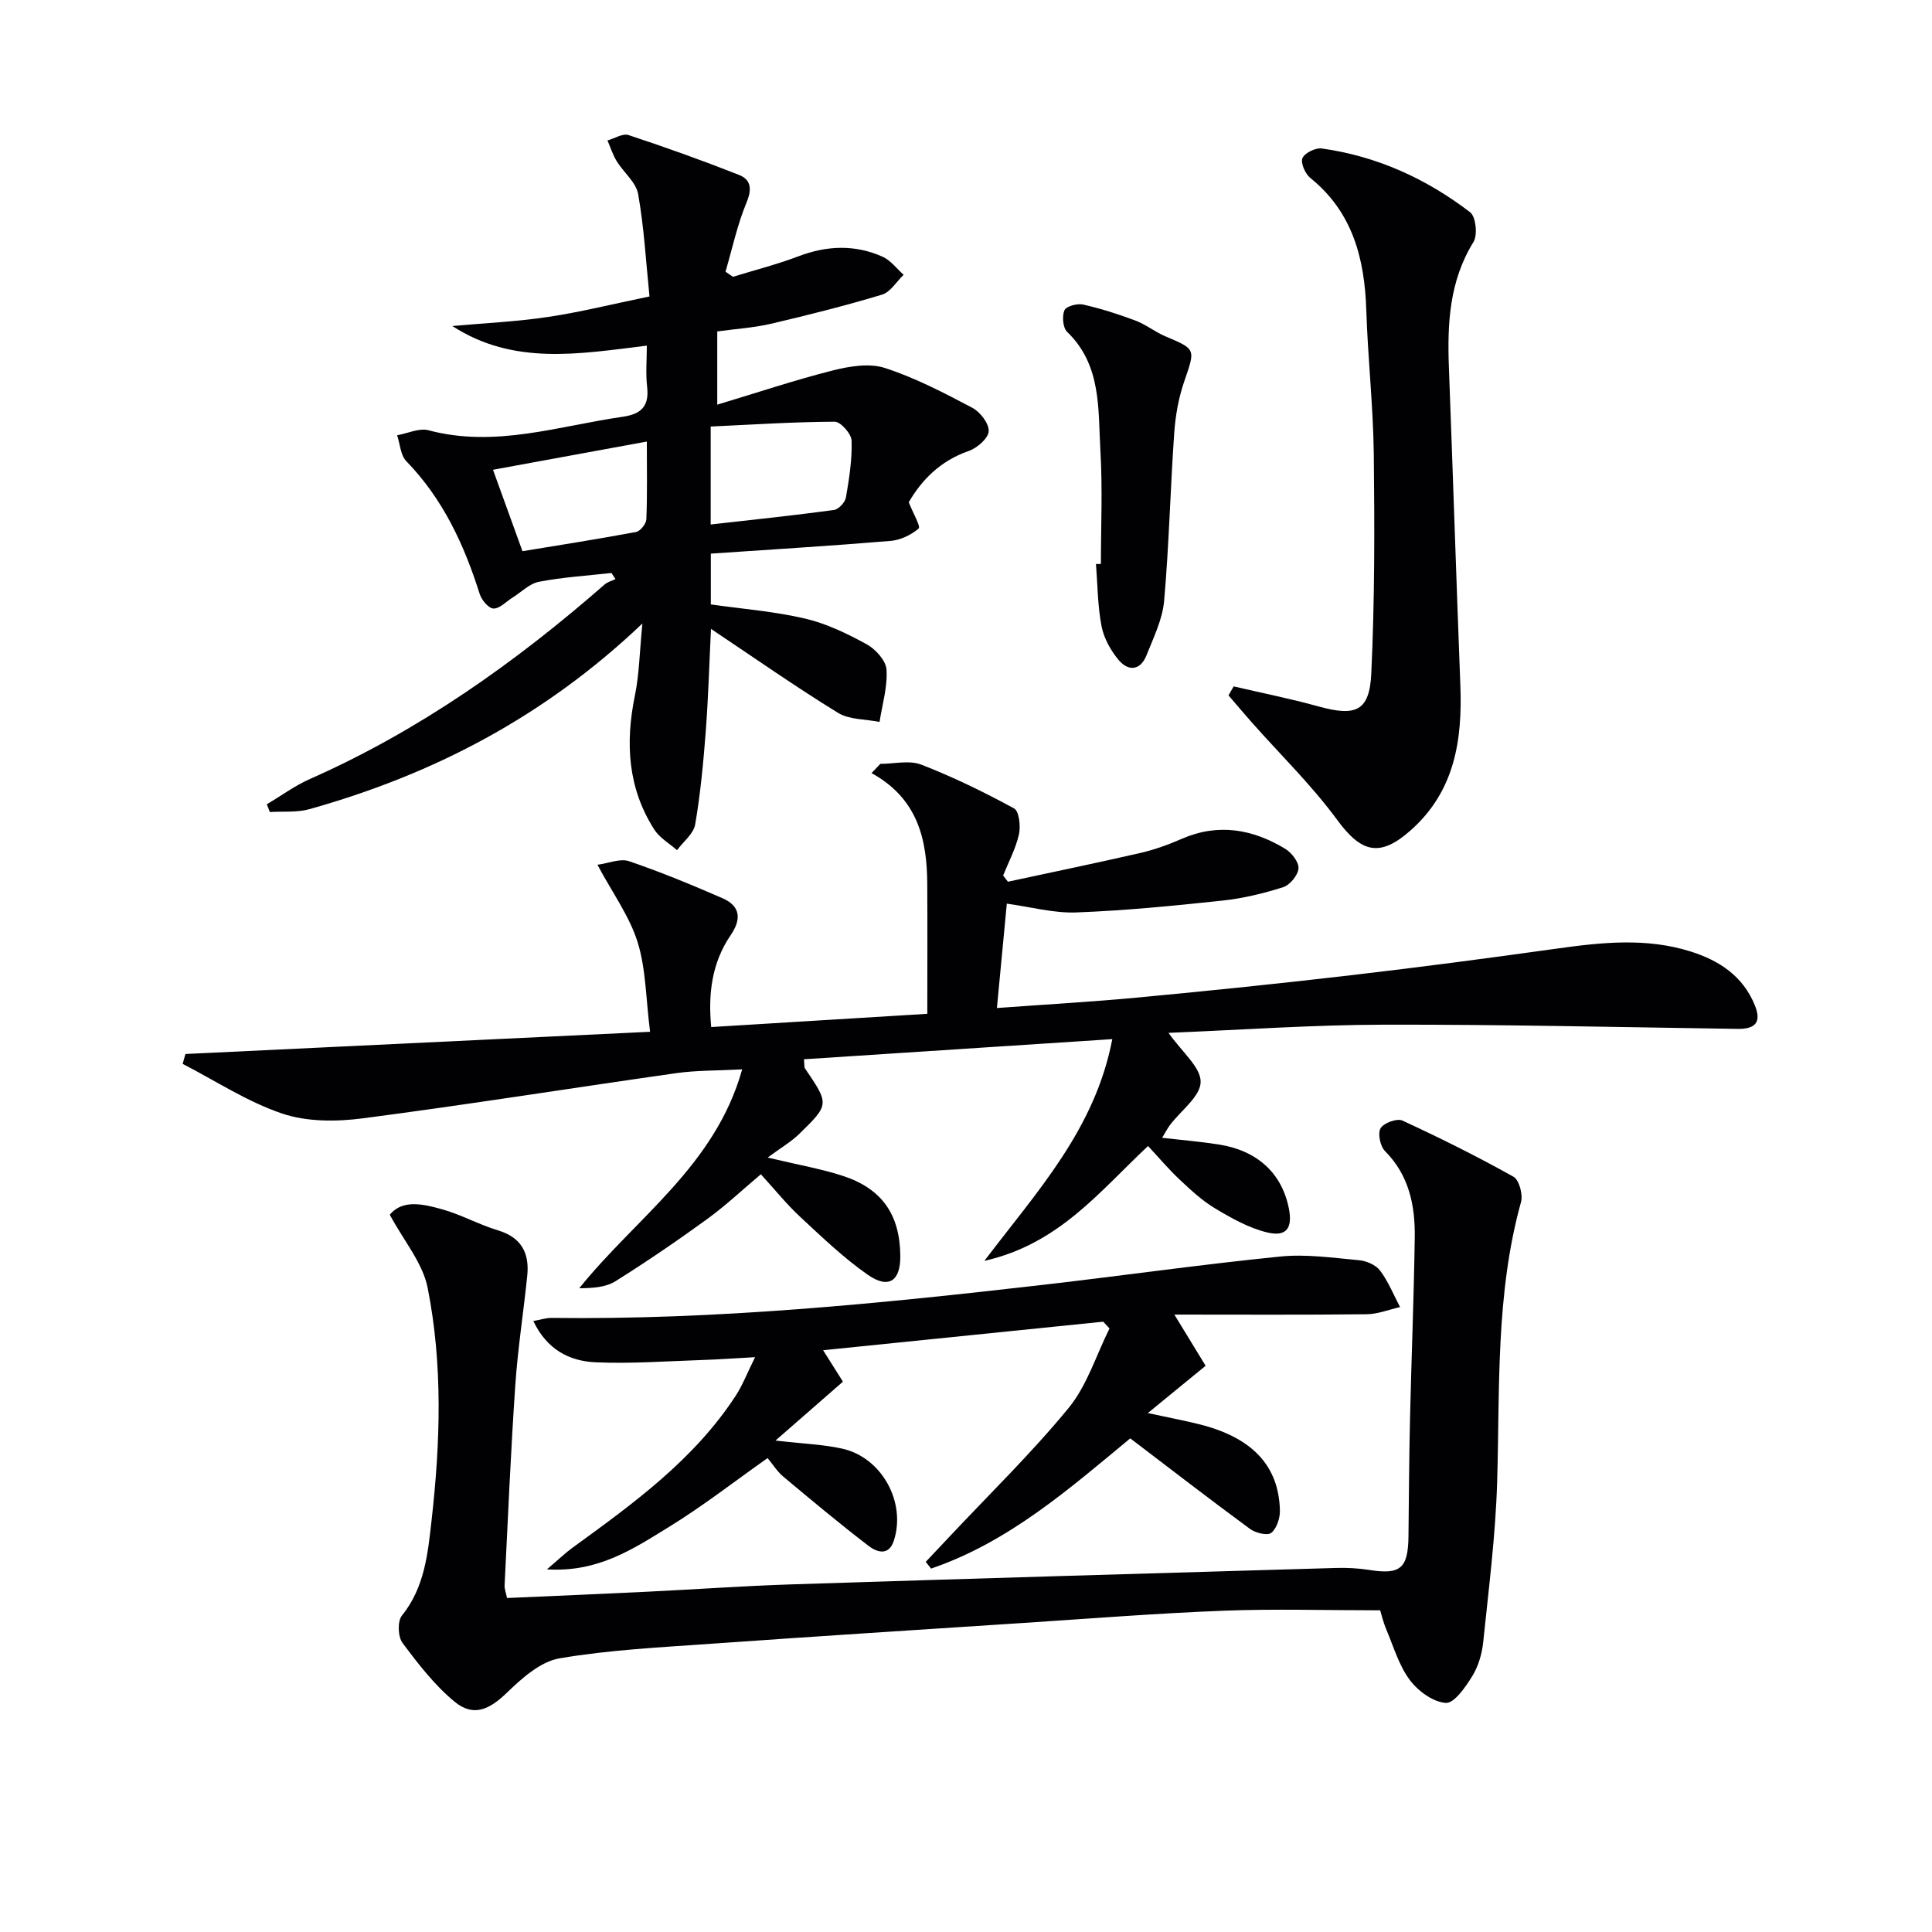
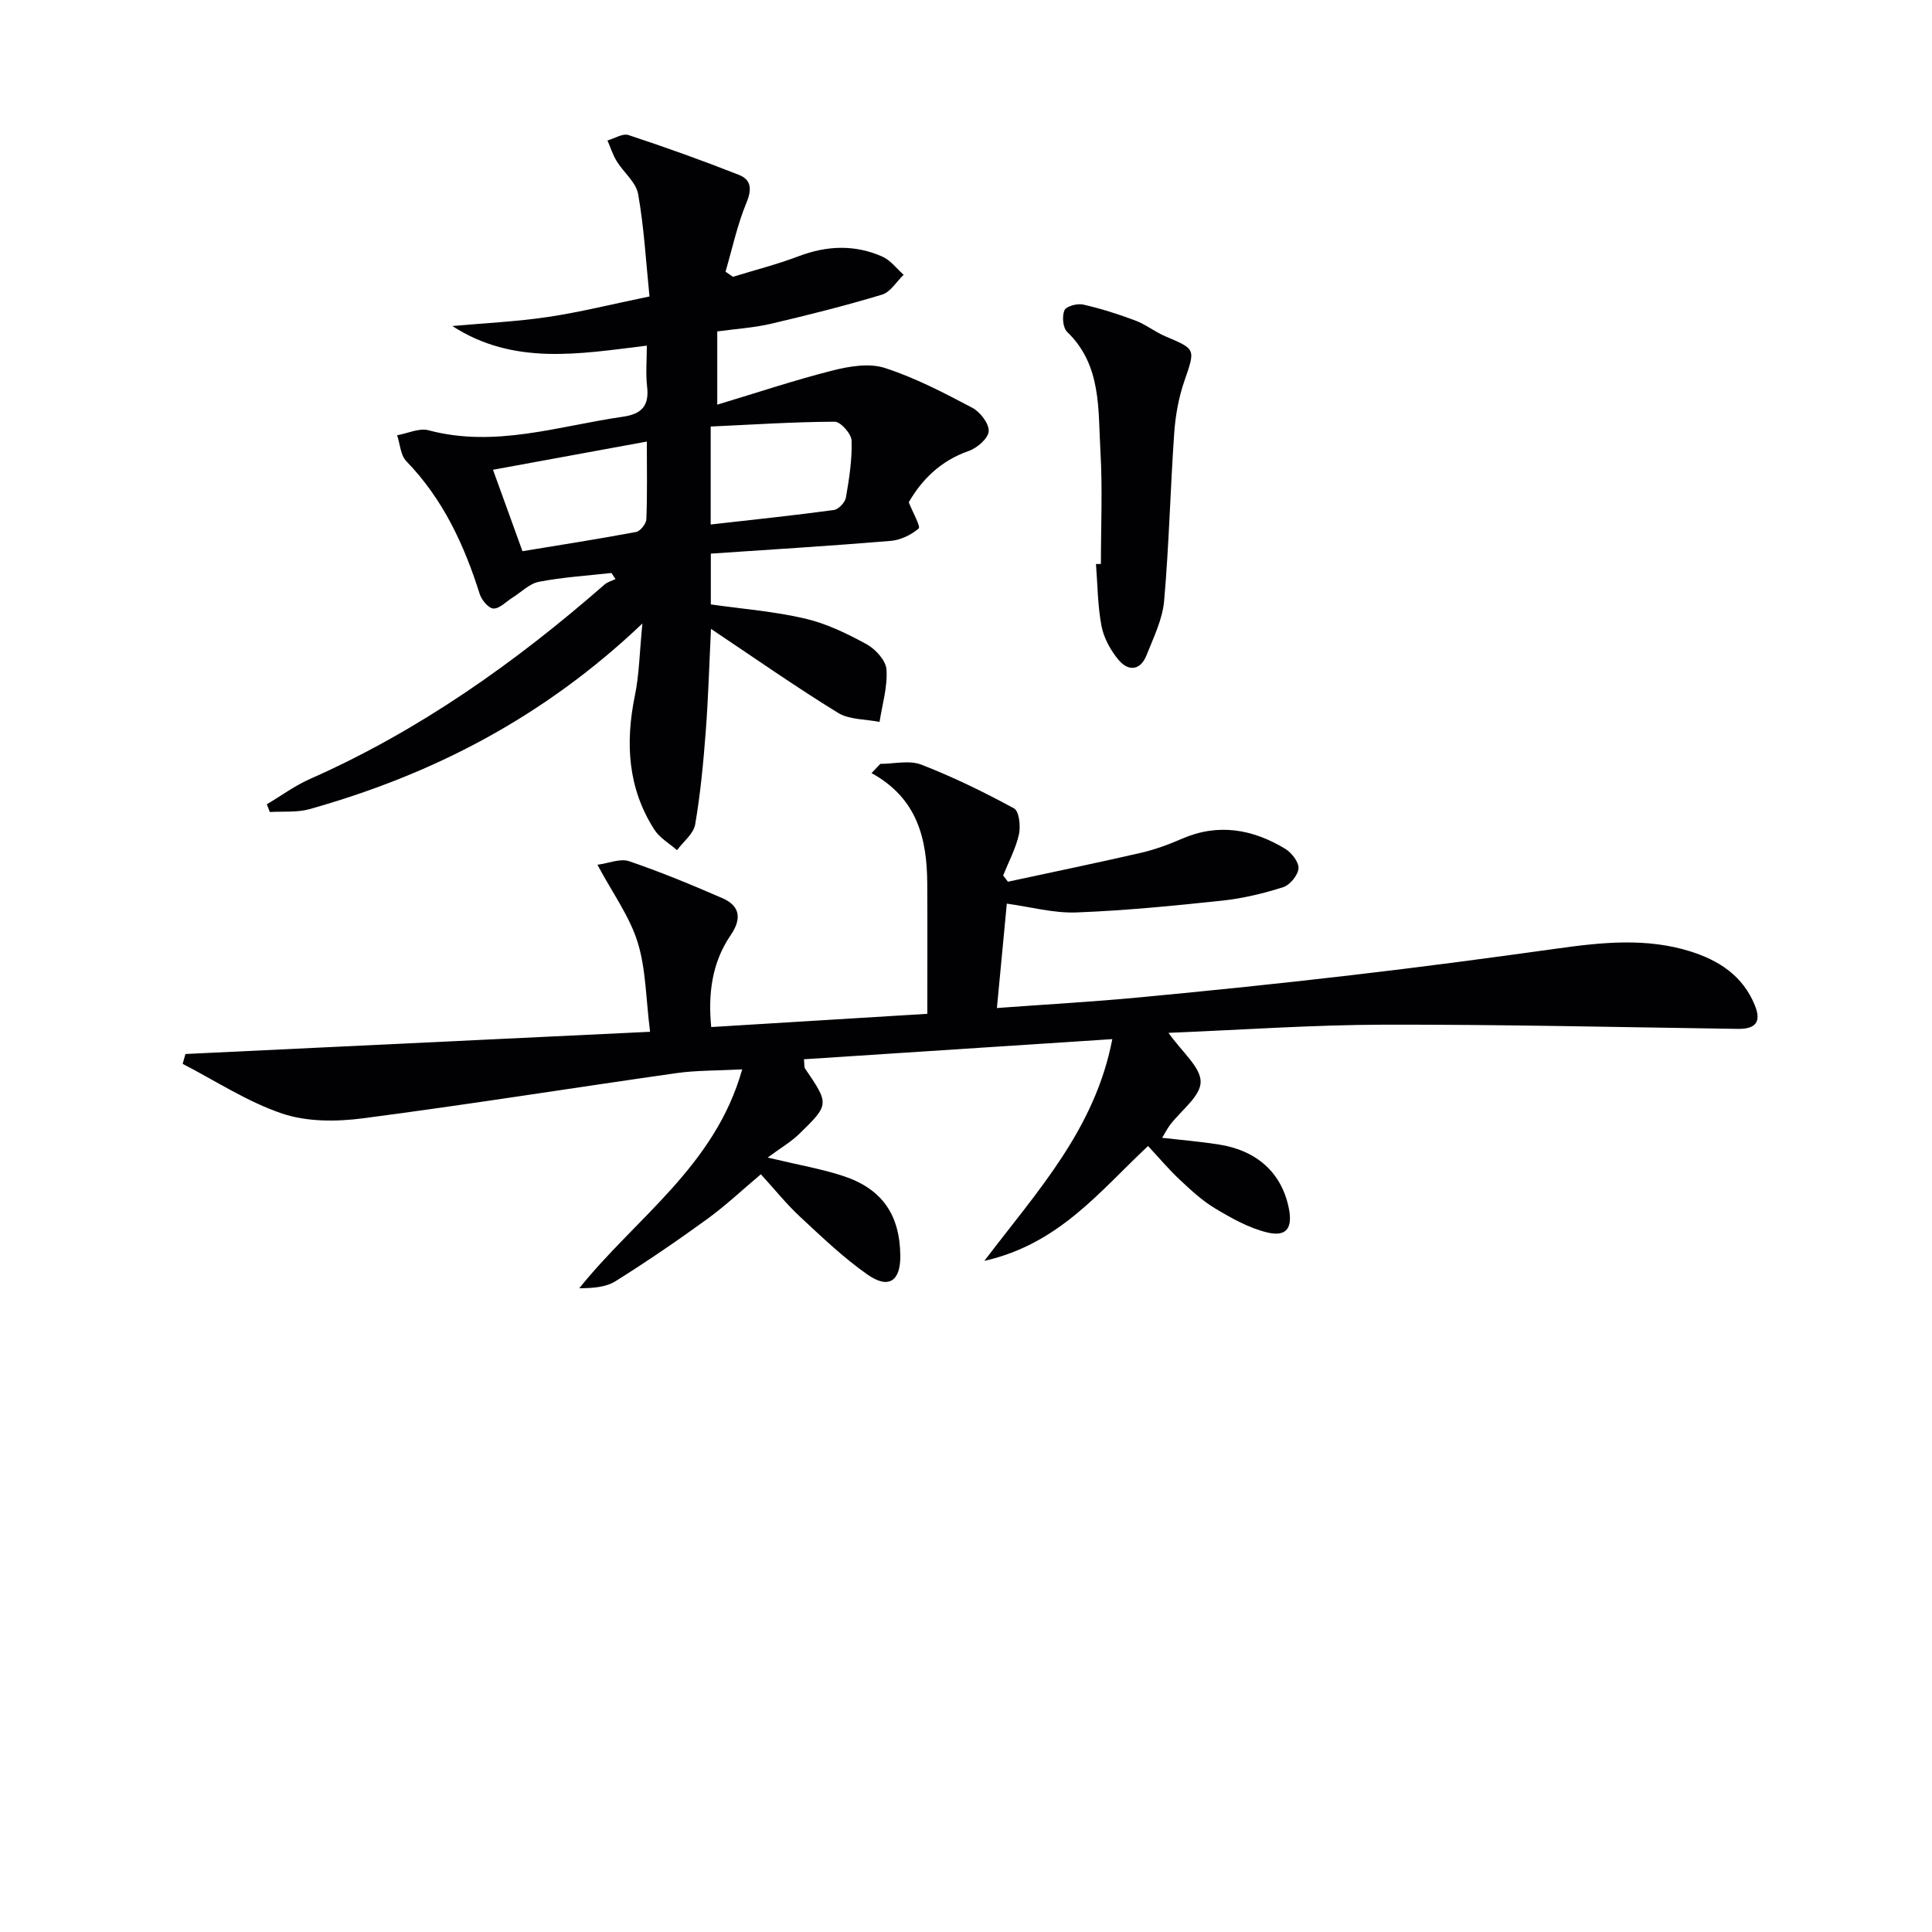
<svg xmlns="http://www.w3.org/2000/svg" enable-background="new 0 0 400 400" viewBox="0 0 400 400">
  <g fill="#010104">
    <path d="m241.93 213.84c2.81 4.01 6.69 7.11 6.65 10.17-.03 2.98-4.08 5.91-6.33 8.89-.57.75-1 1.61-1.64 2.67 4.18.48 7.93.79 11.65 1.37 7.98 1.23 13.05 5.87 14.55 13.08.88 4.23-.42 6.13-4.51 5.13-3.74-.91-7.31-2.92-10.67-4.93-2.69-1.6-5.05-3.8-7.36-5.96-2.28-2.13-4.3-4.55-6.58-6.99-10.12 9.48-18.45 20.29-33.89 23.78 11.01-14.51 22.9-27.23 26.49-45.91-21.69 1.42-42.74 2.79-63.84 4.17.12 1.24.04 1.63.19 1.86 5.06 7.44 5.11 7.48-1.18 13.61-1.65 1.61-3.71 2.8-6.52 4.88 6.52 1.56 11.2 2.35 15.65 3.82 8.06 2.66 11.72 8.05 11.81 16.49.06 5.27-2.41 6.99-6.79 3.92-5-3.5-9.46-7.79-13.95-11.96-2.79-2.59-5.2-5.6-8.13-8.81-3.84 3.23-7.31 6.51-11.14 9.29-6.18 4.49-12.5 8.8-18.97 12.86-2.02 1.26-4.72 1.43-7.49 1.45 11.68-14.58 28.12-25.29 33.73-45.32-5.17.28-9.41.19-13.55.77-21.67 3.08-43.29 6.54-65 9.37-5.46.71-11.56.74-16.66-.98-7.22-2.43-13.79-6.77-20.63-10.3.19-.68.38-1.36.57-2.04 31.68-1.51 63.36-3.03 96.2-4.6-.88-6.92-.85-13.02-2.58-18.56-1.67-5.35-5.16-10.12-8.32-16.02 2.33-.31 4.72-1.36 6.54-.74 6.56 2.23 12.98 4.89 19.34 7.66 3.73 1.62 3.98 4.33 1.71 7.65-3.93 5.76-4.69 12.22-4.03 19.03 15.12-.93 29.85-1.83 44.74-2.74 0-9.09.04-17.98-.01-26.88-.05-9.19-1.93-17.67-11.54-22.96.61-.64 1.21-1.27 1.82-1.91 2.85 0 6-.8 8.48.16 6.59 2.55 12.99 5.68 19.21 9.06 1.05.57 1.39 3.68 1.01 5.39-.66 2.93-2.14 5.68-3.27 8.5l.99 1.29c9.18-1.98 18.38-3.88 27.53-5.98 2.89-.67 5.74-1.71 8.46-2.9 7.55-3.29 14.66-2.01 21.4 2.05 1.34.81 2.86 2.76 2.77 4.07-.1 1.41-1.77 3.44-3.17 3.89-4.08 1.3-8.33 2.32-12.58 2.78-10.05 1.07-20.13 2.07-30.22 2.45-4.73.18-9.51-1.15-14.42-1.82-.67 7.03-1.34 14.04-2.05 21.61 10.25-.75 19.82-1.29 29.36-2.19 14.72-1.39 29.43-2.9 44.12-4.62 14.18-1.65 28.35-3.52 42.49-5.5 9.28-1.3 18.52-2.27 27.64.6 5.89 1.85 10.83 5.06 13.3 11.12 1.45 3.54.11 4.96-3.54 4.91-24.43-.35-48.87-.93-73.31-.87-14.65.03-29.25 1.07-44.53 1.69z" />
    <path d="m133 129.09c-20.47 19.47-43.46 31.28-68.94 38.44-2.58.72-5.45.42-8.19.59-.21-.53-.42-1.07-.63-1.6 2.97-1.76 5.79-3.85 8.93-5.24 22.61-10 42.5-24.08 61.01-40.27.61-.53 1.49-.75 2.25-1.12-.28-.42-.56-.84-.84-1.26-5.01.56-10.07.87-15 1.82-1.97.38-3.68 2.16-5.51 3.3-1.31.82-2.63 2.28-3.92 2.24-1-.03-2.45-1.76-2.84-3-3.22-10.21-7.61-19.69-15.2-27.51-1.2-1.24-1.29-3.55-1.9-5.36 2.18-.39 4.56-1.55 6.49-1.04 13.79 3.68 26.91-.88 40.25-2.8 3.84-.55 5.48-2.22 5.02-6.2-.32-2.76-.06-5.59-.06-8.52-14.02 1.72-27.6 4.15-40.27-4.06 6.61-.6 13.27-.9 19.83-1.88 6.7-1 13.29-2.66 20.99-4.24-.73-7.16-1.12-14.26-2.35-21.2-.43-2.45-3.01-4.48-4.44-6.81-.81-1.32-1.29-2.86-1.91-4.29 1.46-.41 3.15-1.51 4.35-1.12 7.7 2.54 15.34 5.28 22.88 8.25 2.53 1 2.71 2.96 1.55 5.75-1.9 4.58-2.94 9.51-4.34 14.29.51.35 1.03.7 1.54 1.06 4.53-1.4 9.15-2.57 13.57-4.25 5.89-2.24 11.69-2.46 17.41.09 1.67.75 2.92 2.47 4.36 3.74-1.48 1.41-2.72 3.58-4.47 4.11-7.59 2.29-15.3 4.23-23.03 6.04-3.52.82-7.18 1.04-11.09 1.58v15.16c8.22-2.47 15.97-5.07 23.87-7.07 3.47-.88 7.58-1.57 10.82-.53 6.28 2.03 12.25 5.15 18.12 8.25 1.63.86 3.48 3.27 3.39 4.86-.09 1.47-2.4 3.48-4.14 4.08-5.88 2.04-9.76 6.02-12.41 10.62.89 2.25 2.5 5.03 2.05 5.43-1.55 1.34-3.78 2.4-5.83 2.57-12.36 1.03-24.73 1.78-37.2 2.63v10.52c6.54.93 13.14 1.44 19.51 2.93 4.43 1.03 8.72 3.11 12.74 5.31 1.85 1.01 4 3.38 4.12 5.26.24 3.56-.88 7.22-1.44 10.83-2.9-.59-6.25-.44-8.61-1.89-8.76-5.39-17.2-11.3-26.29-17.38-.35 7.17-.55 14.2-1.08 21.2-.49 6.45-1.1 12.92-2.19 19.29-.33 1.94-2.46 3.56-3.76 5.33-1.59-1.4-3.6-2.54-4.7-4.26-5.51-8.6-6.03-17.96-4.02-27.77.9-4.34.95-8.86 1.55-14.9zm14.14-20.5c8.84-1 17.19-1.87 25.51-3 .96-.13 2.31-1.57 2.49-2.58.67-3.89 1.3-7.87 1.17-11.79-.04-1.4-2.27-3.92-3.49-3.91-8.54.04-17.07.6-25.68 1zm-45.07-11.33c2.08 5.76 3.97 10.98 6.1 16.86 7.65-1.26 15.61-2.5 23.52-3.98.88-.16 2.09-1.69 2.13-2.63.21-5.09.1-10.19.1-16.09-11.08 2.04-21.39 3.92-31.85 5.84z" />
-     <path d="m285.75 333.4c-11.16 0-21.78-.33-32.38.08-13.78.53-27.53 1.62-41.29 2.52-21.56 1.41-43.12 2.78-64.67 4.31-10.55.75-21.17 1.26-31.56 3.03-3.94.67-7.78 4.1-10.87 7.09-3.66 3.54-6.96 5.11-10.86 1.89-4.15-3.42-7.55-7.84-10.79-12.18-.95-1.28-1.06-4.49-.12-5.65 4.71-5.83 5.36-12.81 6.14-19.69 1.82-16.08 2.35-32.26-.81-48.17-1.02-5.15-4.94-9.72-7.84-15.14 2.64-3.2 6.86-2.22 10.76-1.14 3.98 1.1 7.68 3.19 11.64 4.38 4.89 1.48 6.54 4.74 6.06 9.42-.78 7.59-1.97 15.14-2.48 22.74-.94 13.76-1.52 27.55-2.21 41.33-.04.78.3 1.59.51 2.63 9.75-.43 19.36-.83 28.97-1.3 9.96-.48 19.91-1.2 29.87-1.52 37.57-1.21 75.15-2.31 112.72-3.4 2.32-.07 4.68.05 6.97.41 6.41 1.02 8.02-.31 8.1-6.94.09-8.16.13-16.32.32-24.48.29-12.47.8-24.94.98-37.41.09-6.61-1.16-12.86-6.16-17.89-.99-1-1.54-3.64-.92-4.72.64-1.1 3.41-2.12 4.52-1.6 7.8 3.6 15.51 7.44 23 11.63 1.18.66 1.99 3.7 1.56 5.24-5.28 19.02-4.37 38.51-4.94 57.92-.33 11.09-1.75 22.15-2.89 33.21-.25 2.42-1.01 4.99-2.27 7.04-1.39 2.25-3.74 5.65-5.48 5.53-2.63-.18-5.74-2.46-7.45-4.75-2.23-2.98-3.33-6.82-4.81-10.33-.7-1.65-1.11-3.42-1.32-4.09z" />
-     <path d="m170.42 279.55c1.58 2.51 2.62 4.16 4.1 6.51-4.36 3.81-8.68 7.58-13.96 12.19 5.8.67 9.9.8 13.83 1.68 8.19 1.83 13.27 11.13 10.66 19.08-1.06 3.22-3.55 2.33-5.21 1.06-6.02-4.62-11.86-9.49-17.69-14.37-1.24-1.04-2.13-2.5-3.23-3.82-6.95 4.9-13.48 10-20.49 14.3-7.28 4.47-14.6 9.41-25.2 8.74 2.32-1.97 3.76-3.36 5.37-4.53 12.53-9.11 25.1-18.18 33.74-31.45 1.41-2.17 2.35-4.65 3.99-7.95-4.3.23-7.68.48-11.07.59-7.31.24-14.63.79-21.92.47-5.42-.23-10.11-2.61-12.92-8.55 1.66-.3 2.72-.66 3.77-.64 34.16.43 68.07-2.97 101.93-6.87 16.33-1.88 32.6-4.2 48.95-5.84 5.37-.54 10.91.27 16.34.77 1.53.14 3.45.98 4.33 2.15 1.7 2.27 2.79 5.01 4.13 7.55-2.31.52-4.62 1.46-6.94 1.48-12.96.15-25.92.07-39.79.07 2.49 4.09 4.59 7.53 6.47 10.6-3.85 3.15-7.38 6.04-11.96 9.79 4.58.99 7.74 1.58 10.85 2.37 10.8 2.75 16.27 8.57 16.49 17.79.04 1.59-.66 3.73-1.79 4.64-.78.63-3.25.03-4.38-.8-8.3-6.1-16.44-12.39-24.81-18.76-12.44 10.27-25.07 21.45-41.24 26.96-.37-.46-.74-.92-1.11-1.39 1.63-1.73 3.27-3.47 4.9-5.2 8.29-8.84 17.02-17.32 24.69-26.67 3.82-4.66 5.7-10.92 8.46-16.46-.43-.47-.87-.93-1.3-1.4-19.09 1.94-38.17 3.88-57.99 5.91z" />
-     <path d="m255.42 142.11c5.86 1.37 11.77 2.54 17.56 4.15 7.71 2.13 10.56 1.01 10.93-6.82.71-15.09.69-30.22.52-45.33-.12-9.95-1.23-19.88-1.55-29.84-.35-10.71-2.79-20.33-11.61-27.44-1.05-.85-2.03-3.11-1.61-4.09.47-1.08 2.71-2.18 4-2 11.41 1.59 21.64 6.25 30.72 13.21 1.18.91 1.58 4.71.69 6.15-5.02 8.11-5.43 16.92-5.09 26 .83 21.92 1.53 43.85 2.37 65.77.44 11.36-1.16 21.93-10.25 30.01-6.42 5.71-10.25 4.68-15.26-2.14-5.26-7.17-11.72-13.46-17.65-20.15-1.64-1.85-3.23-3.75-4.84-5.62.36-.63.71-1.24 1.07-1.86z" />
    <path d="m227.93 116.76c0-7.79.36-15.6-.1-23.36-.51-8.63.3-17.76-6.89-24.69-.89-.86-1.08-3.23-.56-4.47.34-.83 2.65-1.46 3.85-1.19 3.68.83 7.31 1.99 10.85 3.32 2.15.81 4.02 2.33 6.15 3.24 6.44 2.73 6.27 2.61 3.94 9.4-1.16 3.39-1.81 7.06-2.06 10.64-.81 11.58-1.07 23.2-2.09 34.76-.34 3.83-2.19 7.58-3.65 11.26-1.28 3.21-3.79 3.36-5.8.94-1.63-1.96-3.03-4.49-3.51-6.97-.81-4.21-.81-8.57-1.15-12.87.35 0 .69-.01 1.02-.01z" />
  </g>
</svg>